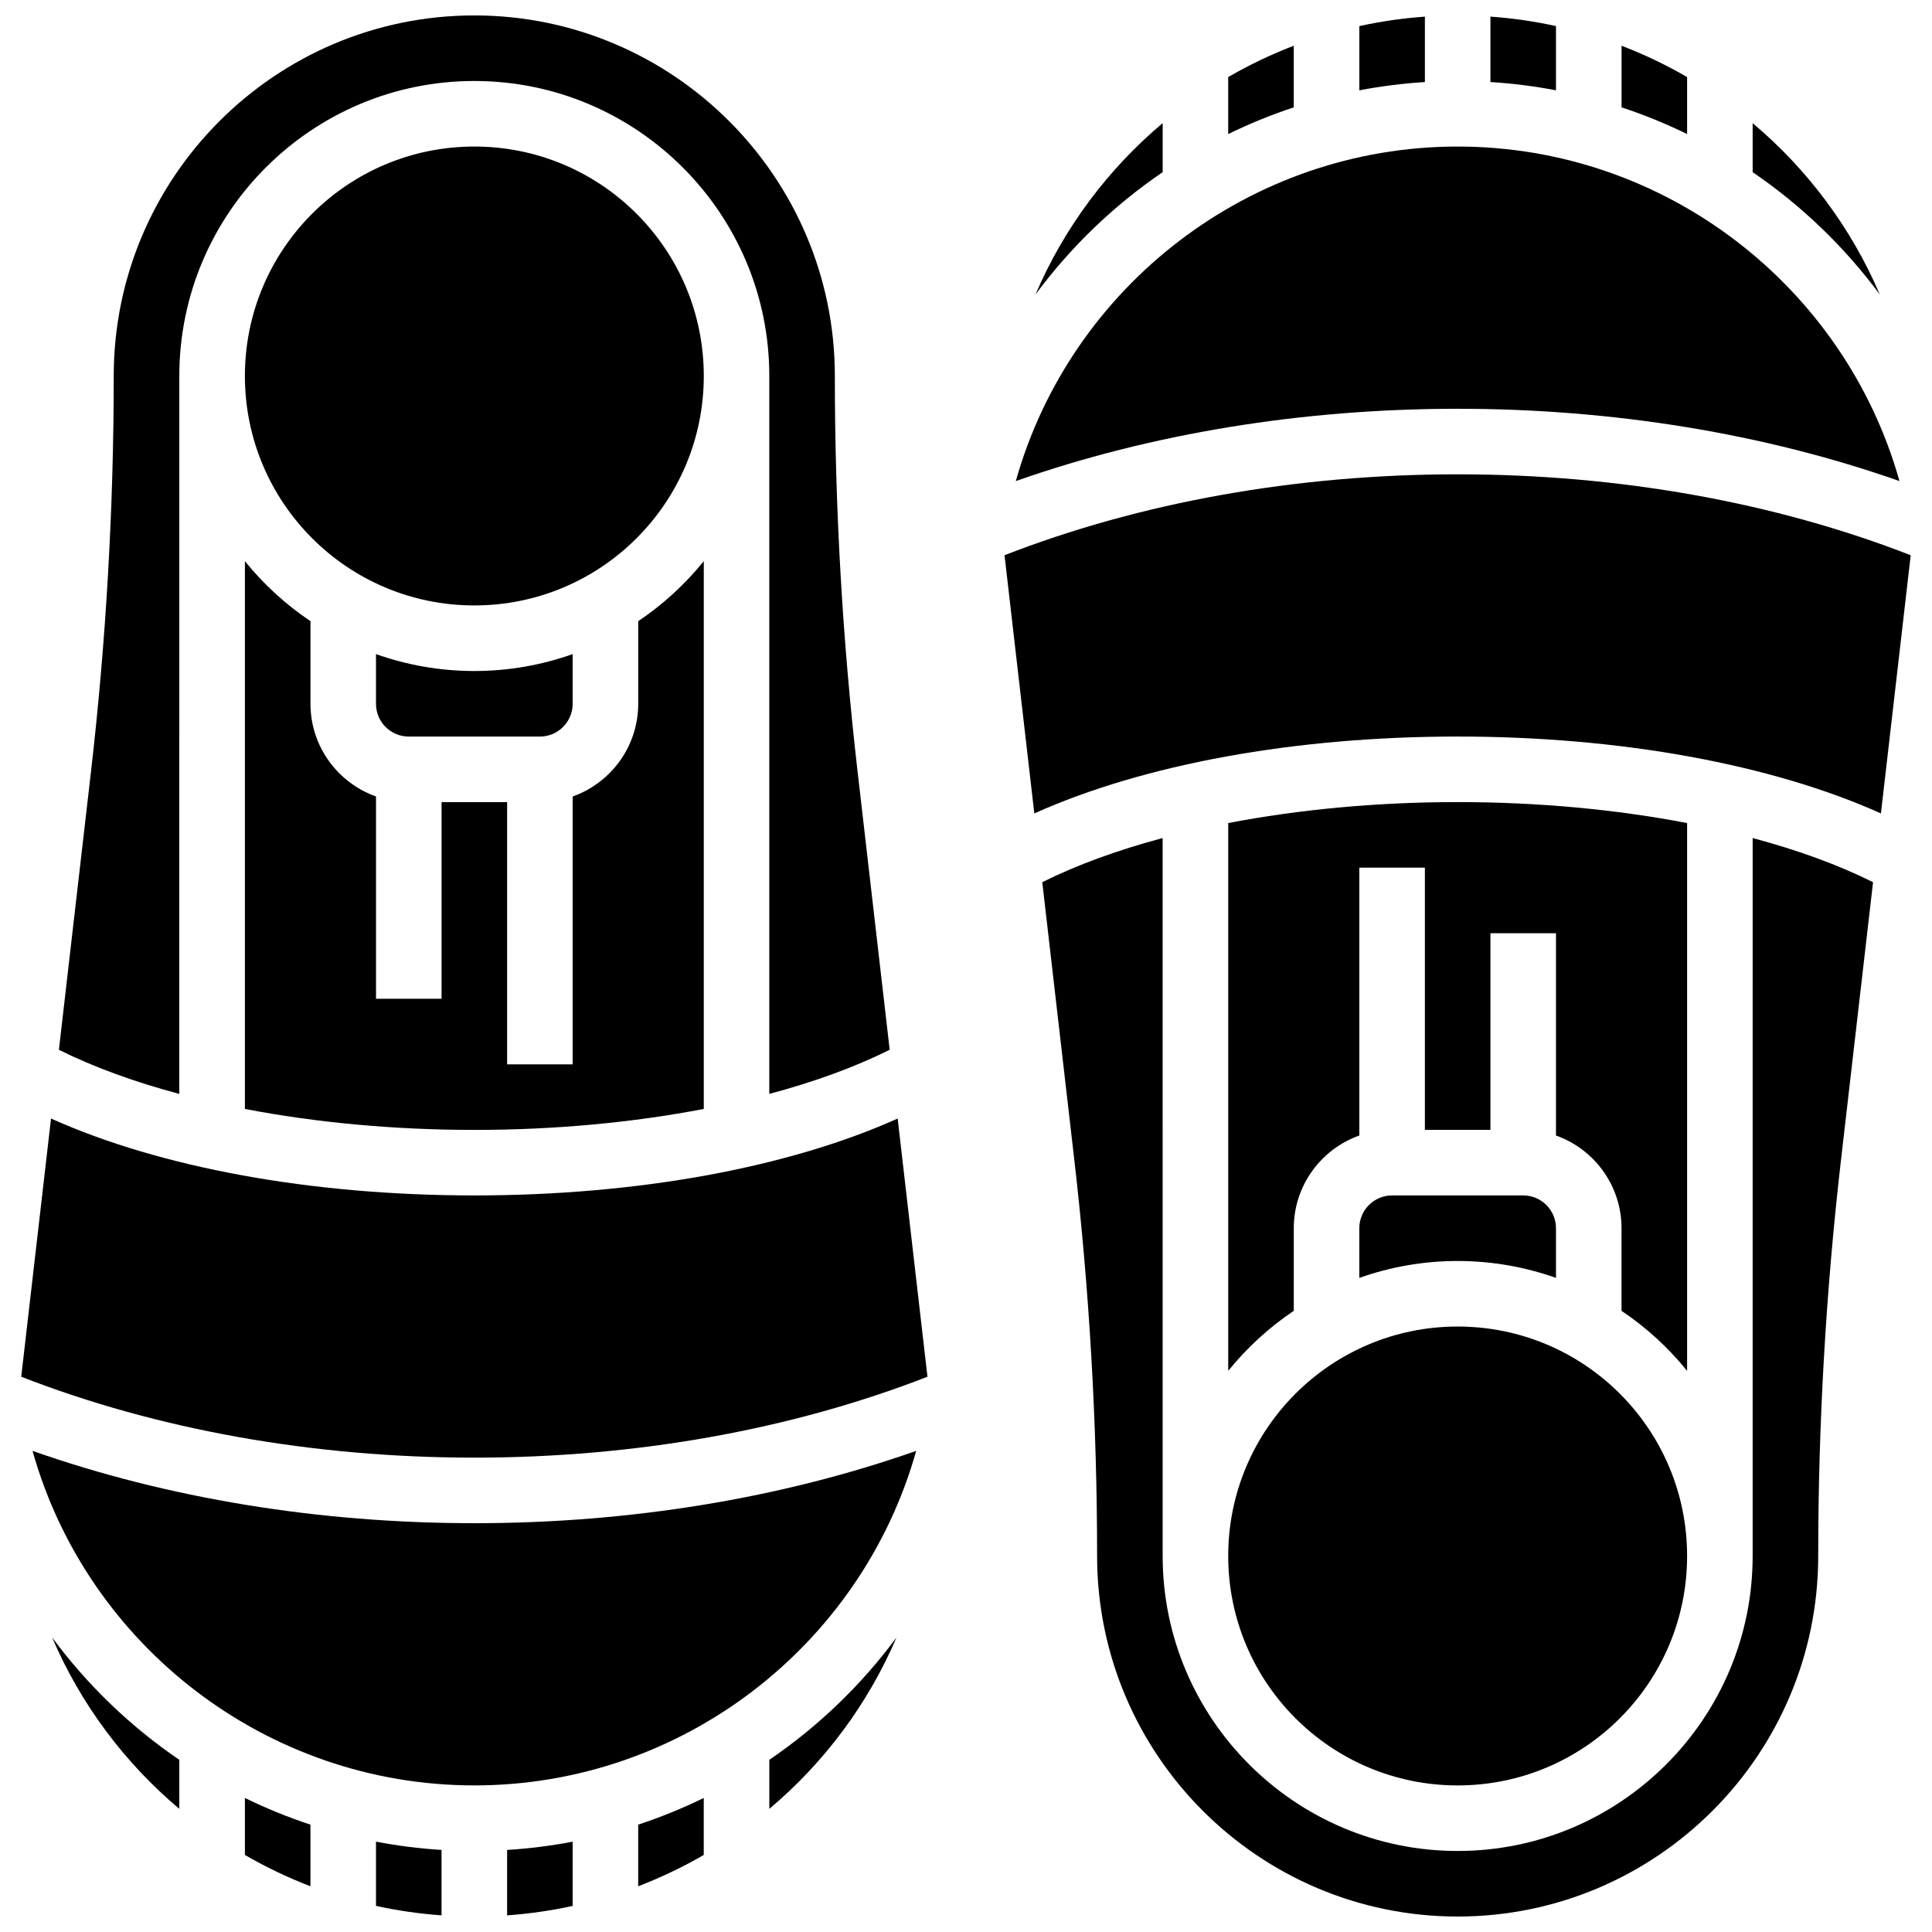
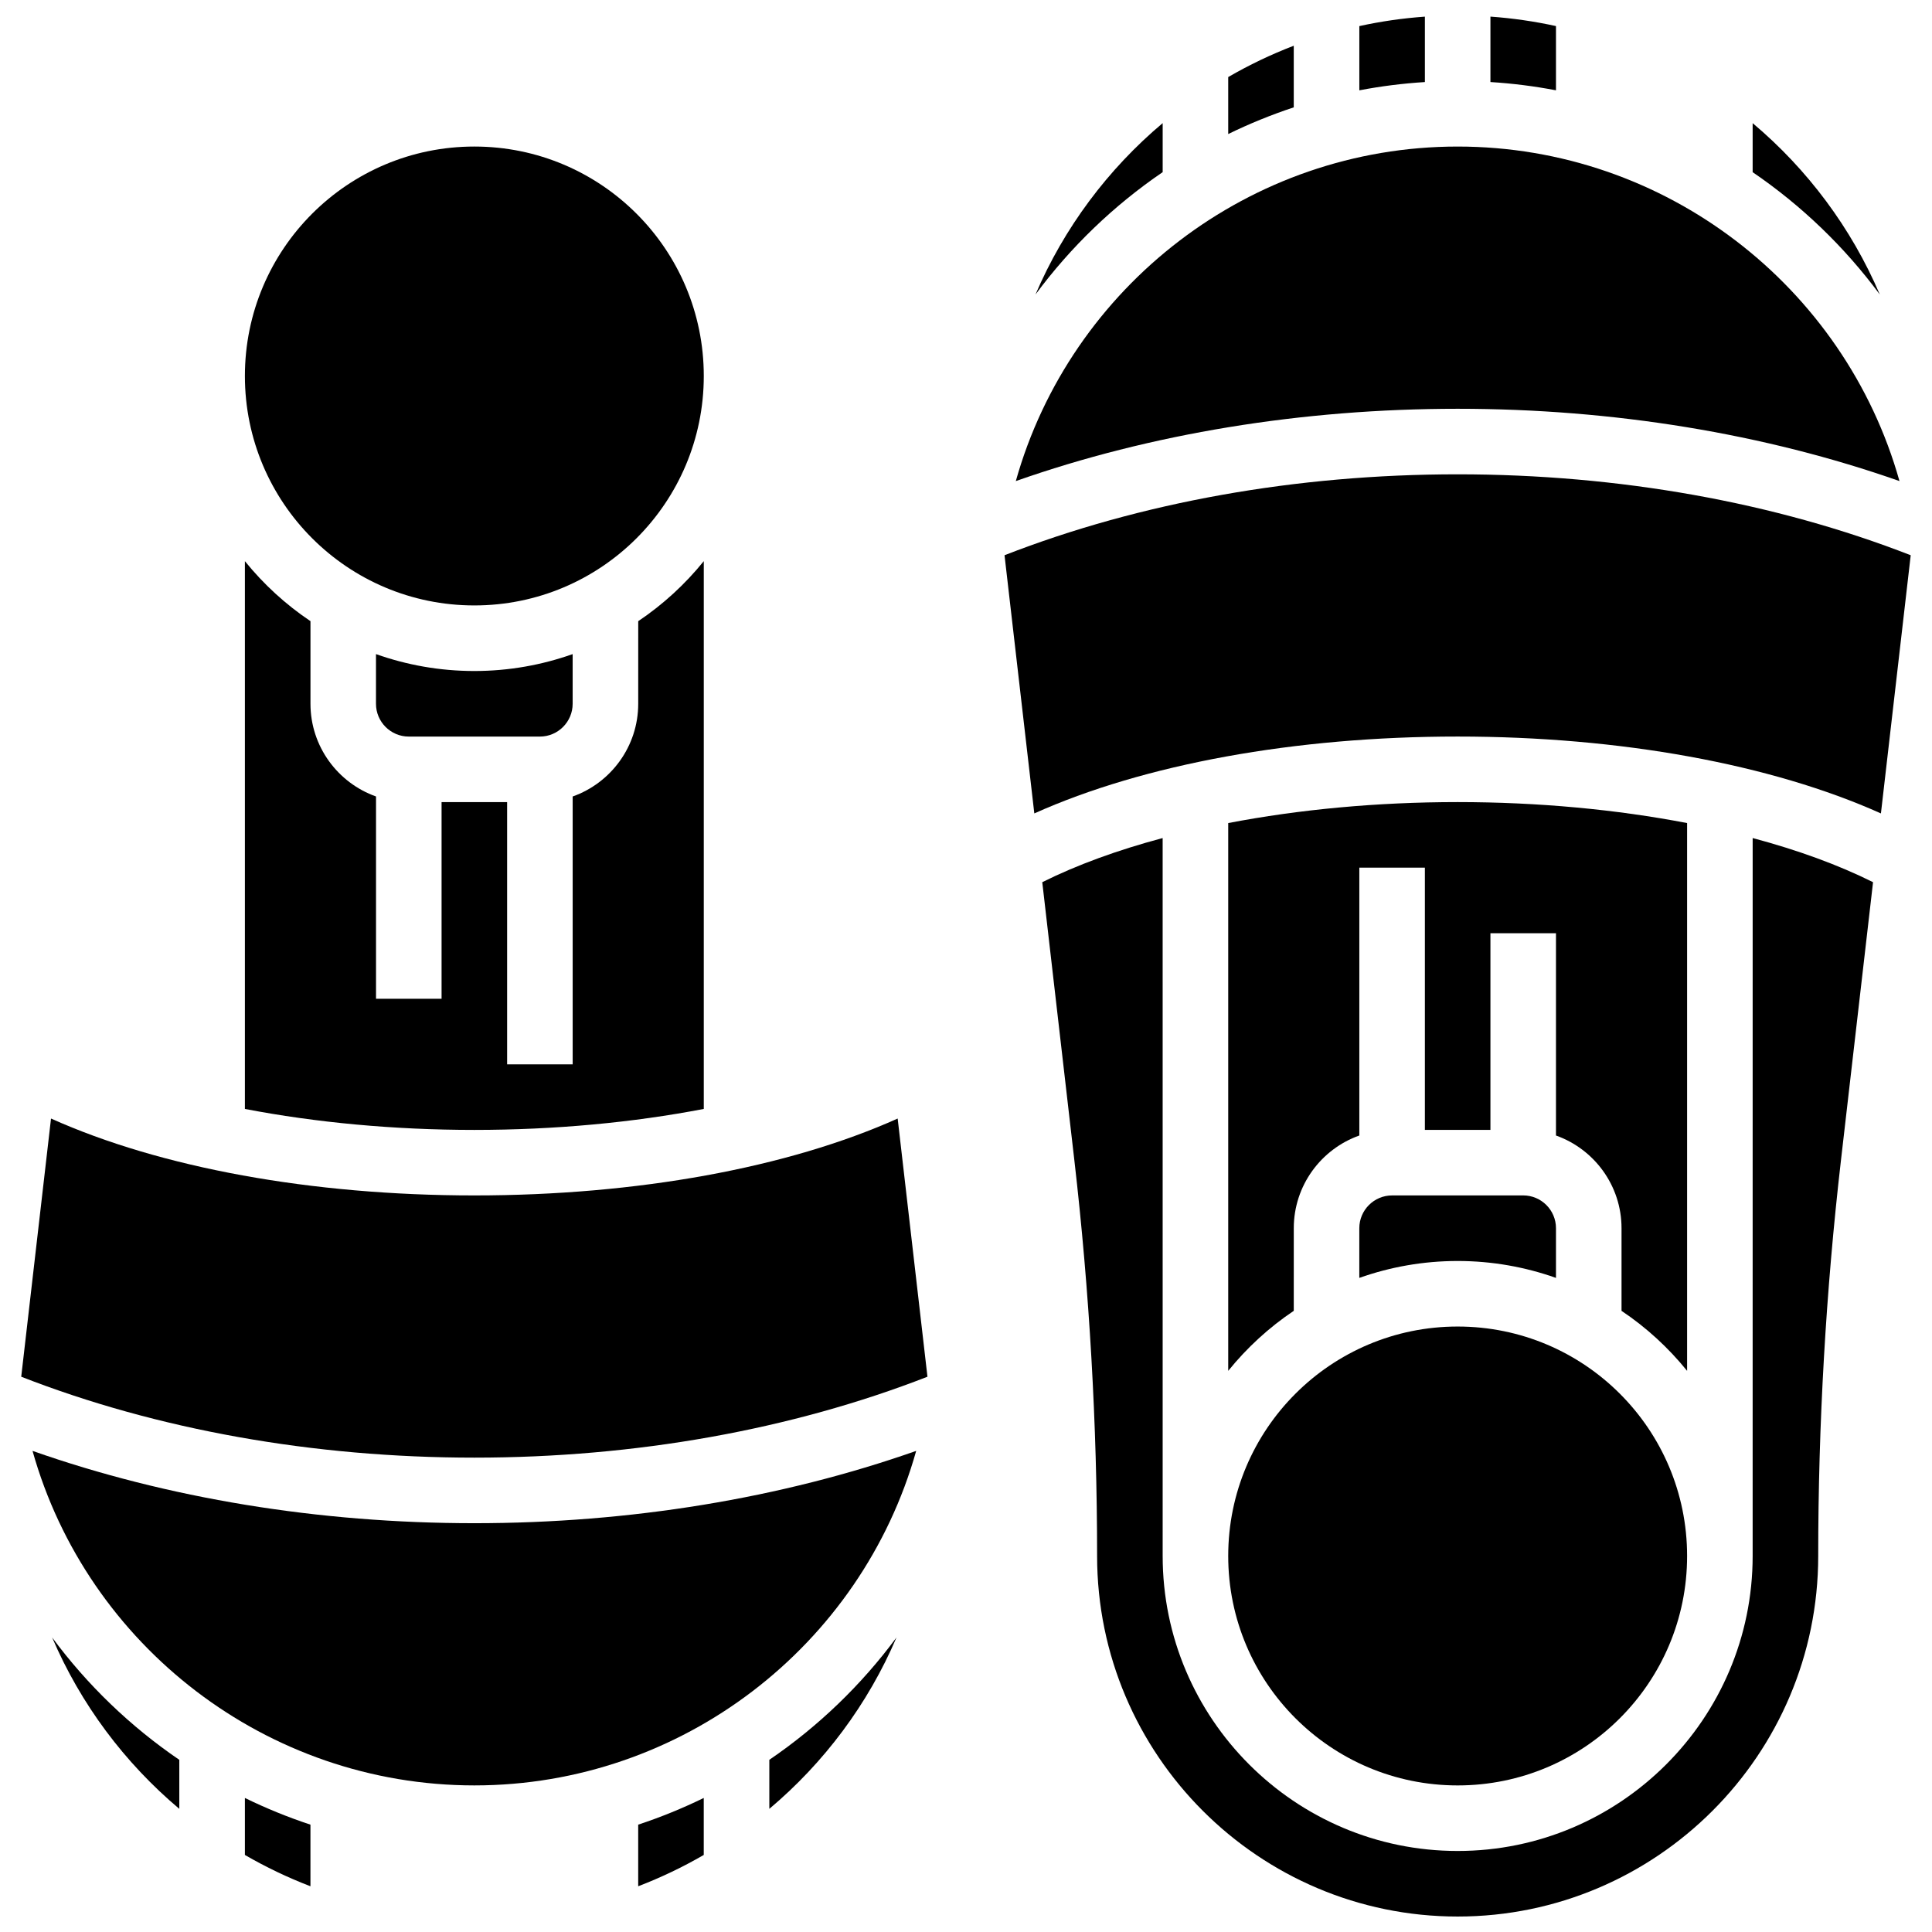
<svg xmlns="http://www.w3.org/2000/svg" width="800px" height="800px" version="1.1" viewBox="144 144 512 512">
  <defs>
    <clipPath id="f">
      <path d="m504 148.09h18v19.906h-18z" />
    </clipPath>
    <clipPath id="e">
      <path d="m538 148.09h19v19.906h-19z" />
    </clipPath>
    <clipPath id="d">
      <path d="m420 366h221v285.9h-221z" />
    </clipPath>
    <clipPath id="c">
      <path d="m159 148.09h221v285.91h-221z" />
    </clipPath>
    <clipPath id="b">
-       <path d="m278 632h18v19.902h-18z" />
-     </clipPath>
+       </clipPath>
    <clipPath id="a">
      <path d="m243 632h19v19.902h-19z" />
    </clipPath>
  </defs>
  <g clip-path="url(#f)">
    <path d="m521.61 148.41c-5.918 0.422-11.719 1.266-17.371 2.508v17.02c5.684-1.09 11.484-1.824 17.371-2.191z" />
  </g>
-   <path d="m591.1 164.42c-5.531-3.207-11.336-5.984-17.371-8.301v16.328c5.973 1.973 11.773 4.34 17.371 7.074z" />
  <g clip-path="url(#e)">
    <path d="m556.35 150.91c-5.656-1.238-11.457-2.086-17.371-2.508v17.34c5.887 0.367 11.688 1.102 17.371 2.191z" />
  </g>
  <path d="m647.38 271.49c-14.488-51.59-62.062-88.652-117.09-88.652-55.023 0-102.59 37.062-117.09 88.652 35.73-12.566 75.855-19.16 117.09-19.16s81.359 6.594 117.09 19.16z" />
  <path d="m452.12 189.62v-12.992c-14.512 12.211-26.145 27.742-33.699 45.414 9.34-12.629 20.75-23.594 33.699-32.422z" />
  <path d="m486.86 156.12c-6.035 2.316-11.84 5.094-17.371 8.301v15.102c5.598-2.734 11.402-5.102 17.371-7.074z" />
  <path d="m642.17 222.05c-7.559-17.676-19.188-33.203-33.699-45.414v12.992c12.945 8.828 24.359 19.793 33.699 32.422z" />
  <path d="m591.1 556.35c0 33.582-27.223 60.805-60.805 60.805s-60.805-27.223-60.805-60.805c0-33.578 27.223-60.805 60.805-60.805s60.805 27.227 60.805 60.805" />
  <path d="m530.29 269.7c-42.715 0-84.082 7.41-120.08 21.441l7.894 68.422c29.031-13.027 69.027-20.371 112.18-20.371s83.152 7.344 112.18 20.375l7.894-68.422c-35.996-14.035-77.363-21.445-120.08-21.445z" />
  <path d="m512.92 460.8c-4.789 0-8.688 3.898-8.688 8.688v13.168c8.156-2.891 16.922-4.481 26.059-4.481s17.902 1.59 26.059 4.481v-13.172c0-4.789-3.898-8.688-8.688-8.688z" />
  <g clip-path="url(#d)">
    <path d="m608.47 556.35c0 43.105-35.07 78.176-78.176 78.176s-78.176-35.07-78.176-78.176l-0.004-190.26c-11.949 3.191-22.742 7.125-31.902 11.699l8.5 73.672c4.004 34.684 6.031 69.973 6.031 104.89 0 52.688 42.863 95.551 95.551 95.551s95.551-42.863 95.551-95.551c0-34.914 2.031-70.207 6.031-104.89l8.5-73.672c-9.164-4.578-19.957-8.508-31.902-11.699z" />
  </g>
  <path d="m591.1 507.29v-145.17c-18.762-3.606-39.504-5.559-60.805-5.559s-42.043 1.953-60.805 5.559v145.17c4.957-6.129 10.809-11.504 17.371-15.906l0.004-21.898c0-11.324 7.262-20.98 17.371-24.566v-70.984h17.371v69.492h17.371v-52.117h17.371v53.613c10.109 3.586 17.371 13.242 17.371 24.566v21.898c6.57 4.398 12.422 9.77 17.379 15.902z" />
  <path d="m208.9 292.71v145.17c18.762 3.606 39.504 5.559 60.805 5.559s42.043-1.953 60.805-5.559v-145.17c-4.957 6.129-10.809 11.504-17.371 15.906l-0.004 21.895c0 11.324-7.262 20.98-17.371 24.566v70.984h-17.371v-69.492h-17.371v52.117h-17.371v-53.613c-10.109-3.586-17.371-13.242-17.371-24.566v-21.898c-6.57-4.398-12.422-9.77-17.379-15.898z" />
  <g clip-path="url(#c)">
-     <path d="m191.52 243.64c0-43.105 35.07-78.176 78.176-78.176s78.176 35.07 78.176 78.176v190.26c11.945-3.191 22.742-7.125 31.902-11.699l-8.5-73.672c-4.004-34.684-6.031-69.973-6.031-104.89 0-52.688-42.863-95.551-95.551-95.551s-95.551 42.863-95.551 95.551c0 34.914-2.031 70.207-6.031 104.89l-8.5 73.672c9.164 4.578 19.957 8.508 31.906 11.699z" />
-   </g>
+     </g>
  <path d="m347.88 610.37v12.992c14.512-12.211 26.145-27.742 33.699-45.414-9.336 12.629-20.75 23.594-33.699 32.422z" />
  <path d="m152.62 528.5c14.492 51.59 62.062 88.652 117.09 88.652s102.59-37.062 117.09-88.652c-35.727 12.566-75.855 19.164-117.09 19.164s-81.359-6.598-117.09-19.164z" />
  <path d="m313.13 643.88c6.035-2.316 11.84-5.094 17.371-8.301v-15.102c-5.598 2.734-11.402 5.102-17.371 7.074z" />
  <g clip-path="url(#b)">
    <path d="m278.39 651.59c5.918-0.422 11.719-1.266 17.371-2.508v-17.02c-5.684 1.09-11.484 1.824-17.371 2.191z" />
  </g>
  <path d="m269.7 460.8c-43.156 0-83.152-7.344-112.18-20.375l-7.894 68.422c35.996 14.031 77.363 21.441 120.08 21.441s84.082-7.41 120.08-21.441l-7.894-68.422c-29.031 13.031-69.027 20.375-112.18 20.375z" />
  <path d="m208.9 635.58c5.531 3.207 11.336 5.984 17.371 8.301v-16.328c-5.973-1.973-11.773-4.34-17.371-7.074z" />
  <path d="m330.51 243.64c0 33.582-27.223 60.805-60.805 60.805s-60.805-27.223-60.805-60.805 27.223-60.805 60.805-60.805 60.805 27.223 60.805 60.805" />
  <path d="m157.82 577.95c7.559 17.676 19.188 33.203 33.699 45.414v-12.992c-12.945-8.828-24.359-19.793-33.699-32.422z" />
  <path d="m287.07 339.2c4.789 0 8.688-3.898 8.688-8.688v-13.168c-8.156 2.891-16.922 4.481-26.059 4.481s-17.902-1.59-26.059-4.481v13.168c0 4.789 3.898 8.688 8.688 8.688z" />
  <g clip-path="url(#a)">
-     <path d="m243.64 649.08c5.656 1.238 11.457 2.086 17.371 2.508v-17.34c-5.887-0.367-11.688-1.102-17.371-2.191z" />
-   </g>
+     </g>
</svg>